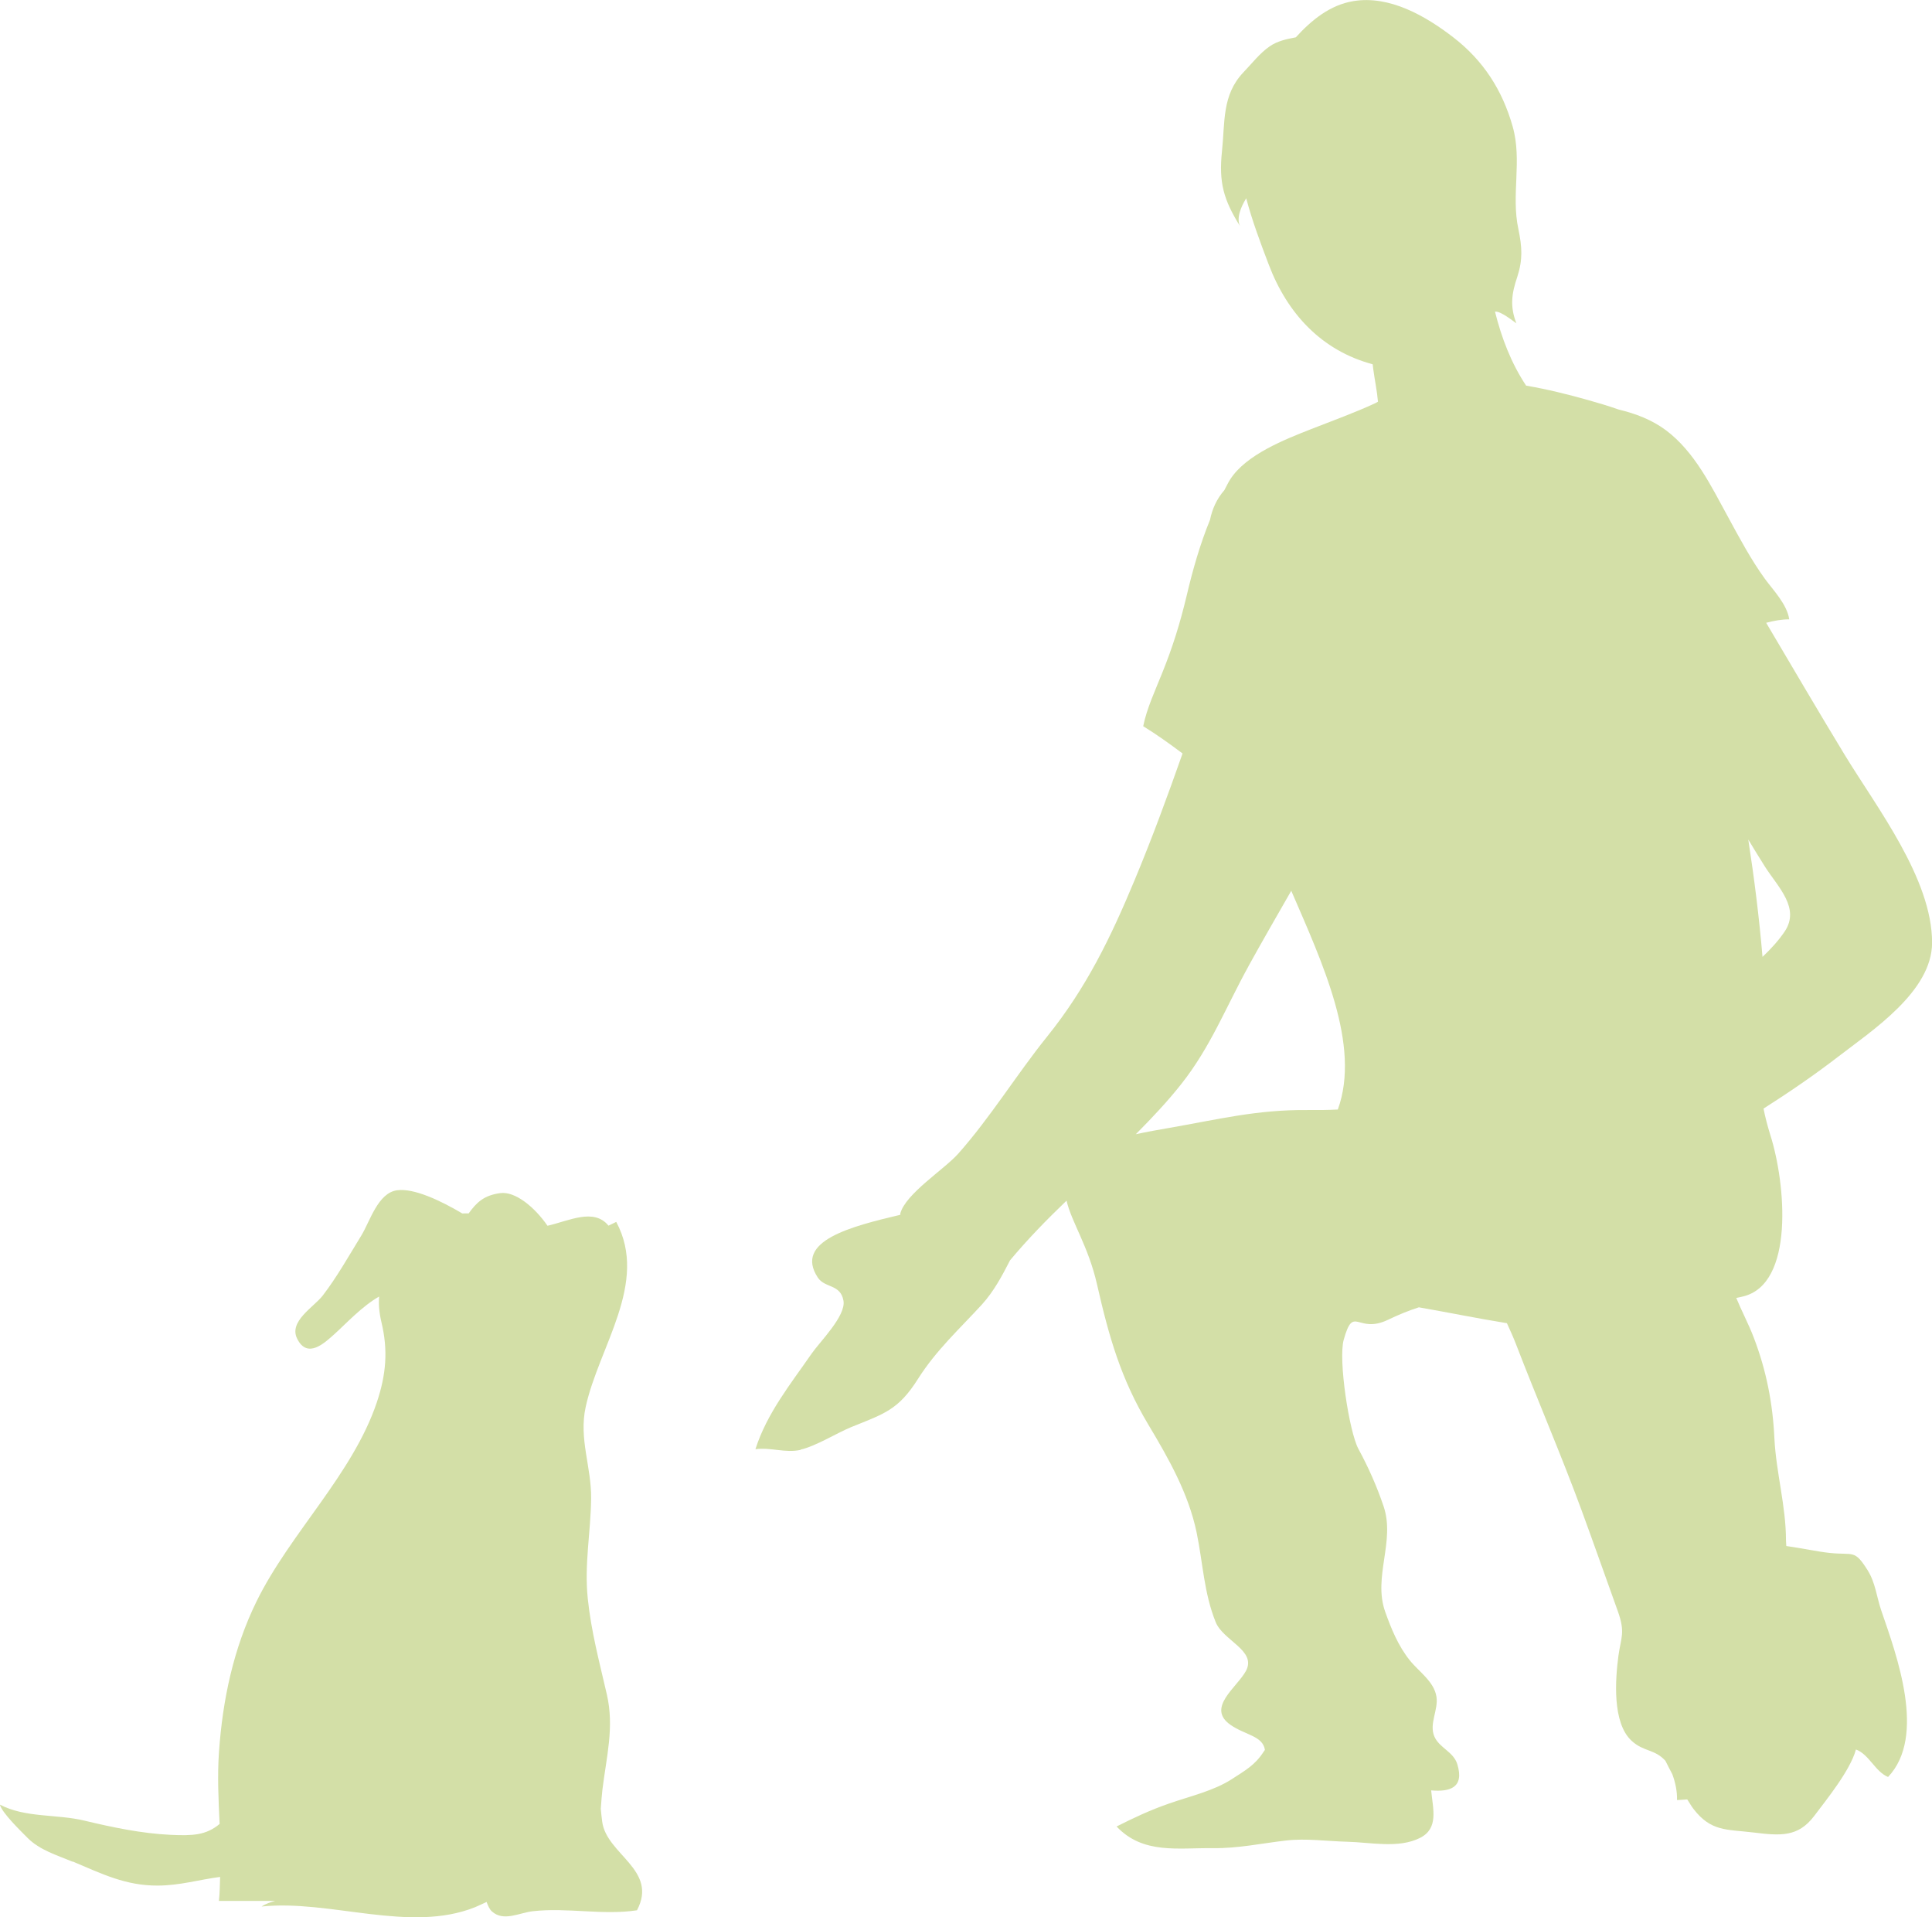
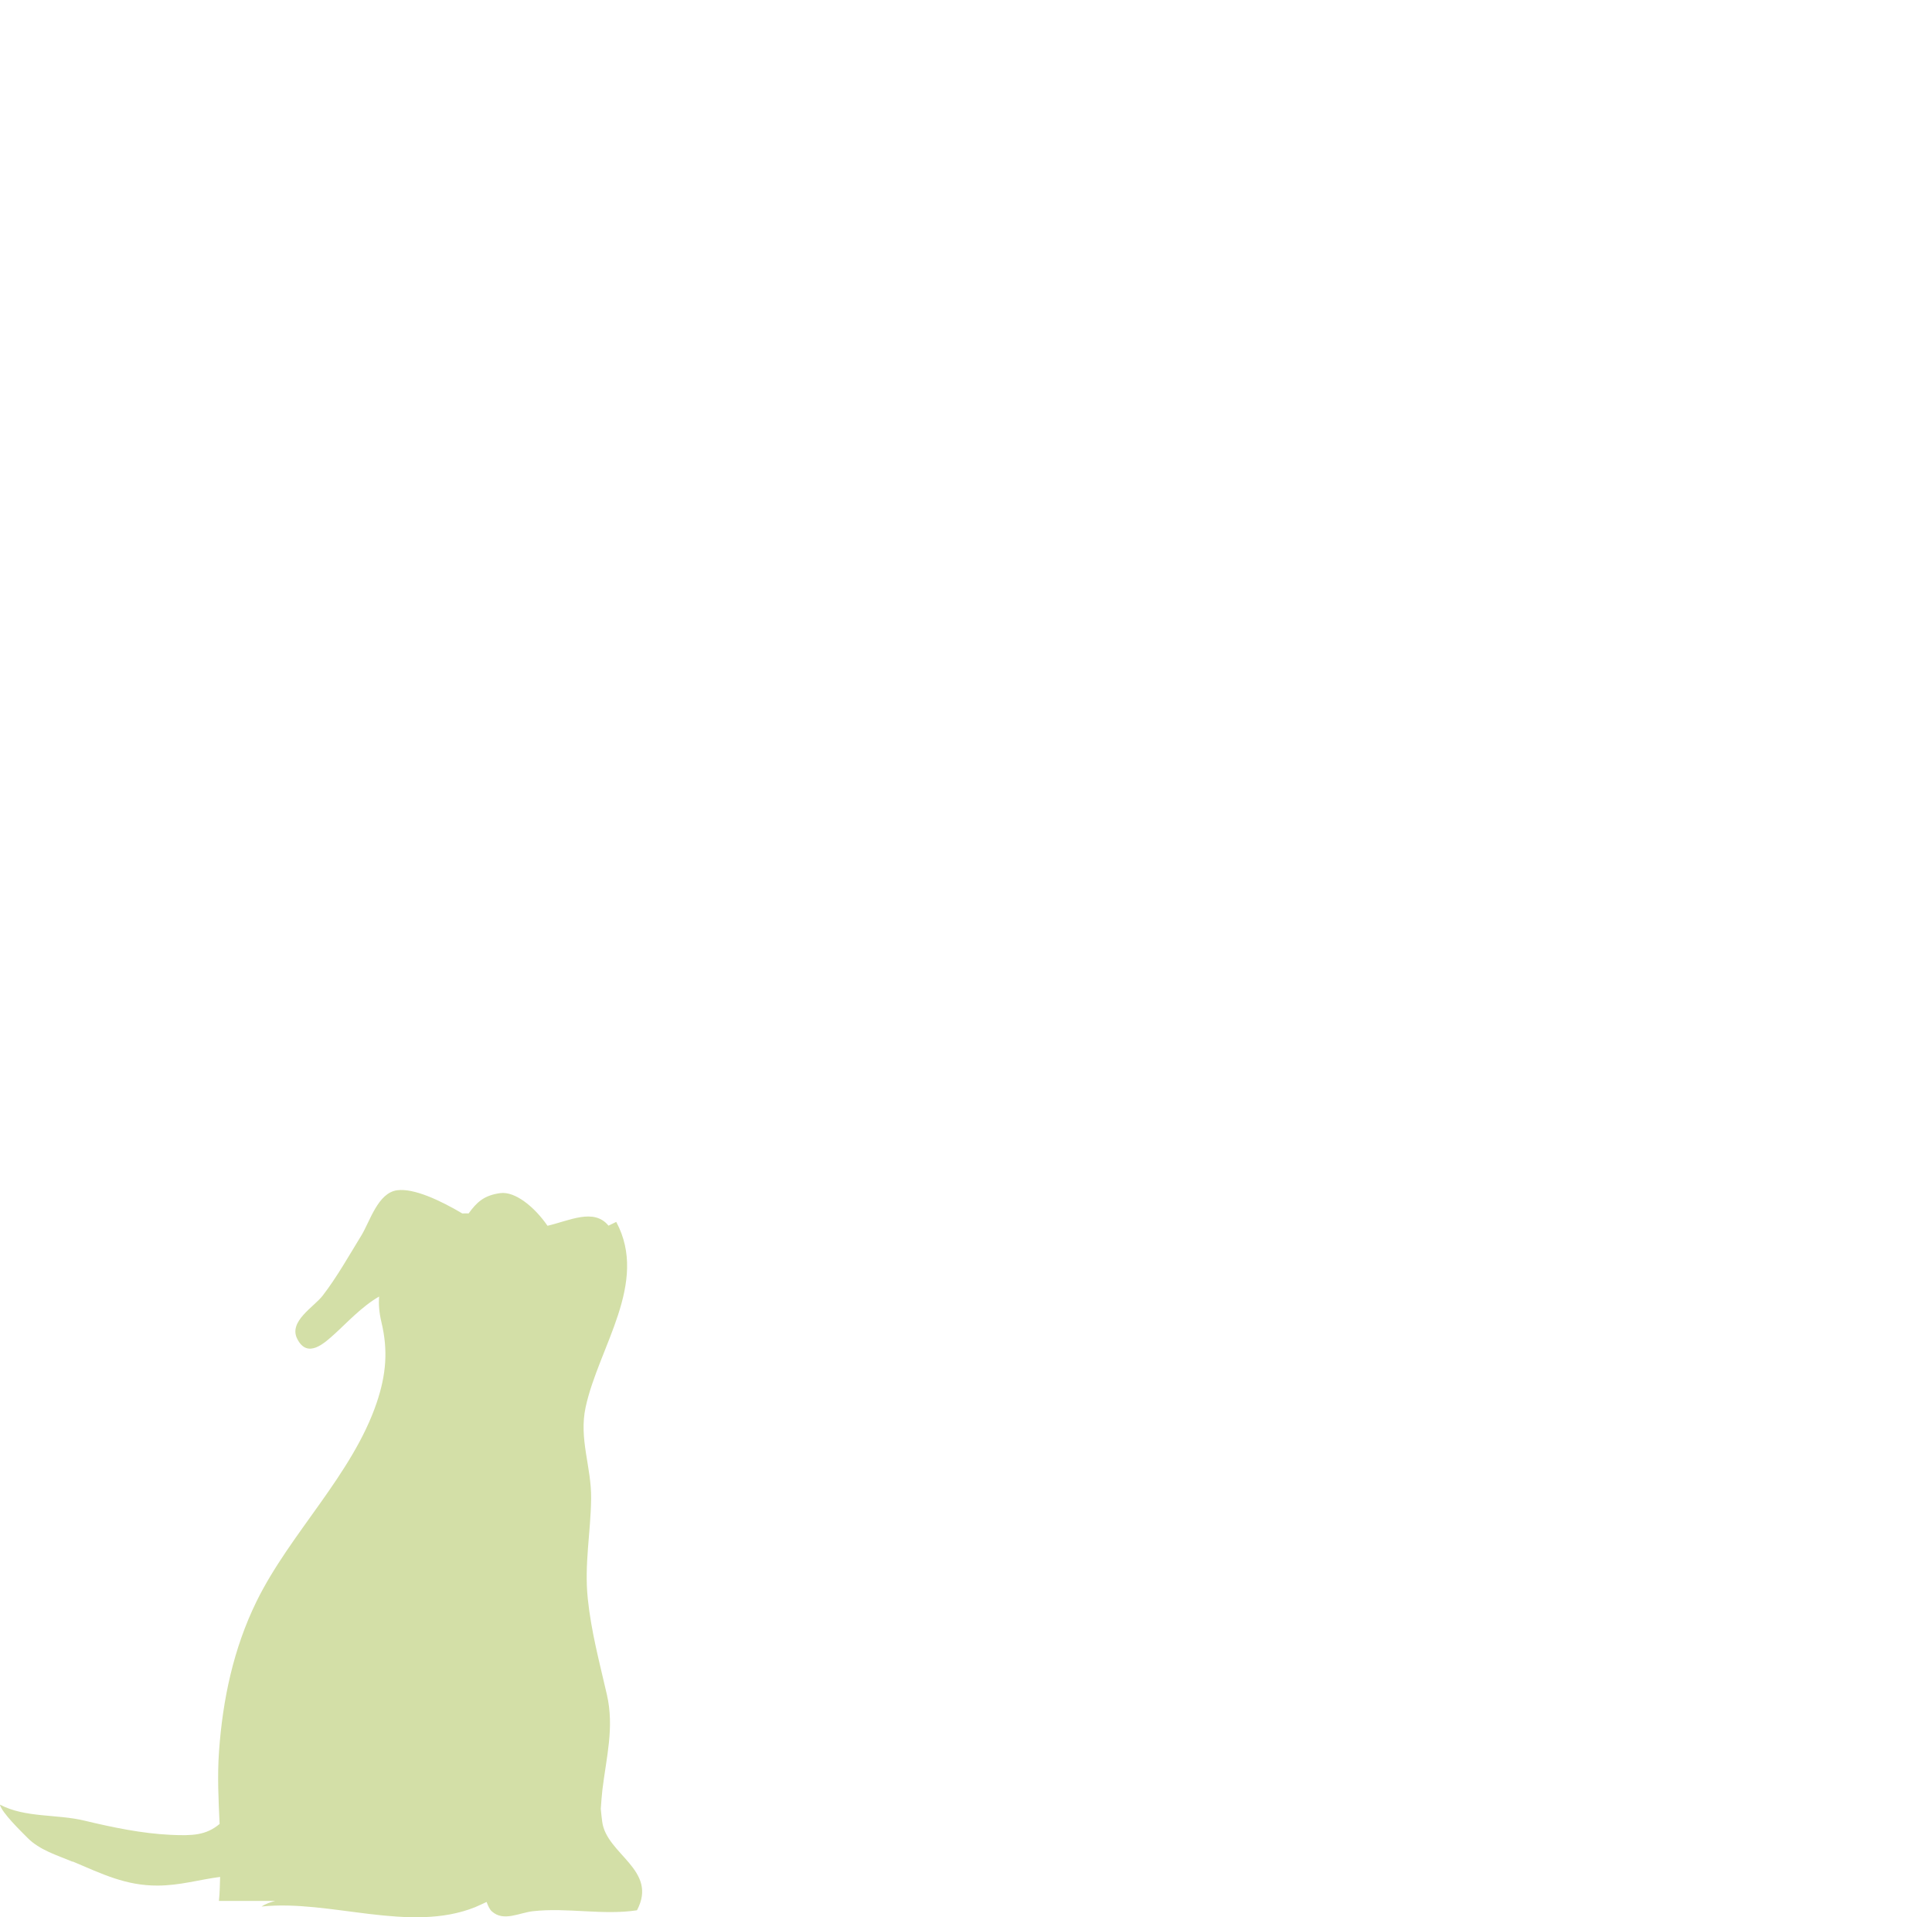
<svg xmlns="http://www.w3.org/2000/svg" id="_レイヤー_2" data-name="レイヤー 2" viewBox="0 0 190.02 188.53">
  <defs>
    <style>
      .cls-1 {
        fill: #d3dfa7;
        stroke-width: 0px;
      }
    </style>
  </defs>
  <g id="_診察の流れ" data-name="診察の流れ">
    <g id="_23" data-name="23">
-       <path class="cls-1" d="M78.74,142.54c1.44-.31,3.59-1.64,4.95-2.2,3.28-1.33,4.66-1.68,6.61-4.77,1.78-2.81,4.07-4.89,6.27-7.29,1.19-1.31,2-2.85,2.77-4.35,1.71-2.05,3.6-3.99,5.56-5.87.48,2.11,2.14,4.46,3,8.25,1.17,5.14,2.34,9.26,5.04,13.77,1.99,3.32,3.95,6.77,4.75,10.6.62,2.98.72,5.97,1.88,8.83.74,1.83,4.06,2.79,2.97,4.8-.88,1.62-3.93,3.62-1.51,5.3,1.43,1,3.17,1.07,3.38,2.46-.05.07-.09.13-.14.2-.84,1.3-1.8,1.82-3.11,2.67-1.79,1.16-4.11,1.68-6.17,2.4-1.9.66-3.42,1.38-5.17,2.26,2.6,2.75,6.02,2.09,9.49,2.13,2.48.03,4.73-.47,7.17-.75,1.94-.23,4.06.07,6.02.12,2.26.05,5.06.69,7.17-.38,1.85-.94,1.27-2.82,1.09-4.67,1.82.16,3.29-.25,2.57-2.58-.38-1.23-1.76-1.59-2.25-2.71-.55-1.27.41-2.62.2-3.93-.24-1.5-1.74-2.46-2.63-3.58-1.13-1.41-1.81-3.08-2.41-4.76-1.22-3.44,1.01-6.93-.16-10.38-.67-1.98-1.48-3.8-2.48-5.65-.9-1.67-1.99-8.76-1.44-10.72.99-3.53,1.32-.5,4.37-1.97.98-.47,1.99-.89,3.02-1.22,2.88.5,5.8,1.1,8.66,1.56.32.7.64,1.4.9,2.08,2.09,5.43,4.41,10.79,6.42,16.25,1.22,3.32,2.4,6.69,3.6,10.02.74,2.08.3,2.55.05,4.35-.31,2.33-.62,6.58,1.28,8.35,1.19,1.11,2.28.81,3.34,1.98.22.45.45.88.68,1.32.31.83.49,1.73.46,2.54.35-.01.67-.04,1.01-.06.2.3.38.63.6.92,1.73,2.25,3.24,2.01,5.91,2.33,2.63.32,4.38.48,5.97-1.62,1.22-1.62,3.55-4.48,4.11-6.54,1.29.47,1.9,2.19,3.16,2.7,3.79-3.99.86-11.92-.67-16.37-.45-1.32-.57-2.72-1.33-3.94-1.32-2.1-1.36-1.47-3.75-1.72-1.13-.12-2.72-.46-4.26-.68,0-.18-.03-.35-.03-.54,0-3.4-.97-6.66-1.14-10.06-.16-3.42-.79-6.65-2.02-9.87-.52-1.37-1.2-2.63-1.73-3.92.21-.05.4-.08.63-.14,5.15-1.19,4.21-11.19,2.73-15.85-.31-.99-.52-1.84-.68-2.63,2.51-1.6,4.96-3.27,7.31-5.08,3.36-2.59,9.26-6.43,9.27-11.23,0-6.3-5.46-13.32-8.58-18.45-2.62-4.31-5.17-8.67-7.74-13.01.75-.2,1.51-.34,2.27-.34-.22-1.48-1.57-2.86-2.4-3.99-1.34-1.85-2.51-4.03-3.61-6.06-1.7-3.11-3.3-6.42-6.1-8.53-1.4-1.05-3.01-1.65-4.67-2.05-.99-.35-2.01-.65-3-.93-2.02-.57-4.05-1.07-6.1-1.42-1.48-2.23-2.42-4.71-3.06-7.27.53-.11,1.9,1.02,2.1,1.14-.64-1.67-.47-2.91.09-4.56.56-1.72.47-2.96.11-4.7-.73-3.37.39-6.72-.56-10.08-1.02-3.6-2.89-6.51-5.87-8.8-2.7-2.08-6.25-4.13-9.8-3.54-2.3.38-4.11,1.86-5.66,3.56-.9.17-1.8.36-2.56.88-.97.66-1.79,1.73-2.6,2.57-2.11,2.22-1.8,4.88-2.1,7.73-.33,3.09.15,4.79,1.78,7.4-.38-.74.04-1.85.6-2.75.58,2.18,1.4,4.38,2.21,6.5,1.84,4.86,5.22,8.48,10.23,9.82.02.16.04.34.06.5.14,1.05.37,2.12.46,3.18-.08.05-.16.09-.25.14-2.05.95-4.17,1.71-6.31,2.55-2.59,1.02-6.42,2.51-7.98,4.96-.21.33-.38.7-.57,1.05-.76.87-1.19,1.85-1.41,2.92-.98,2.39-1.7,4.92-2.3,7.47-.65,2.72-1.37,5.03-2.4,7.58-.65,1.63-1.53,3.51-1.87,5.24,1.32.81,2.6,1.73,3.87,2.68-1.47,4.18-3,8.34-4.71,12.44-2.34,5.62-4.75,10.61-8.62,15.41-3,3.73-5.57,7.94-8.74,11.51-1.35,1.52-5.17,3.93-5.69,5.87,0,.04.02.09,0,.13-4.79,1.14-10.5,2.56-8.11,6.18.7,1.05,2.23.62,2.52,2.27.26,1.49-2.32,4.03-3.13,5.2-2.09,3.02-4.39,5.85-5.53,9.4,1.55-.2,2.91.4,4.44.07ZM175.54,91.58c-.59.88-1.34,1.71-2.19,2.51-.33-3.88-.81-7.72-1.4-11.54.56.92,1.12,1.86,1.68,2.73,1.28,1.98,3.43,4.02,1.91,6.3ZM122.8,94.99c1.37-2.48,2.79-4.94,4.2-7.4,3.06,7.09,6.87,15.2,4.58,21.51-.97.05-1.95.06-2.92.05-5.06-.05-8.82.92-13.84,1.79-.86.15-1.96.34-3.11.59,1.58-1.59,3.11-3.21,4.47-4.93,2.88-3.64,4.37-7.52,6.62-11.6Z" />
      <path class="cls-1" d="M7.14,183.04c2.9,1.22,5.23,2.39,8.39,2.37,2.19-.01,4.08-.59,6.12-.85-.03.79-.03,1.58-.12,2.36h5.53c-.48.14-.91.26-1.33.55,6.75-.71,14.58,2.65,21.01.06.38-.16.75-.34,1.12-.51.15.42.32.76.52.93,1.15,1.04,2.69.13,4.04-.02,3.36-.38,6.9.42,10.23-.09,2.11-3.98-3-5.49-3.42-8.71-.06-.42-.1-.85-.14-1.27.05-.65.09-1.29.16-1.88.39-3.2,1.18-6.13.44-9.35-.73-3.18-1.54-6.17-1.88-9.44-.35-3.4.29-6.47.33-9.83.04-3.11-1.22-5.85-.54-8.99,1.28-5.93,6.23-12.22,3.01-18.22l-.76.37c-1.44-1.76-3.86-.48-6,.01-1.27-1.84-3.18-3.41-4.65-3.21-1.61.22-2.32.91-3.11,2-.2-.02-.42,0-.62,0-2.14-1.27-4.77-2.51-6.42-2.28-1.88.26-2.66,3.05-3.5,4.43-1.19,1.94-2.43,4.14-3.82,5.94-.86,1.11-3.36,2.52-2.5,4.23,1.02,2.04,2.73.38,3.7-.49,1.1-.99,2.67-2.7,4.36-3.66-.06.73-.01,1.52.23,2.54.66,2.76.46,5.13-.46,7.87-2.39,7.09-8.53,12.85-11.83,19.57-2.27,4.63-3.33,9.65-3.69,14.78-.17,2.36-.05,4.73.06,7.1-1.34,1.12-2.66,1.17-4.83,1.07-2.79-.13-5.69-.73-8.44-1.39-2.76-.67-5.82-.26-8.34-1.58.21.82,2.05,2.59,2.72,3.27,1.2,1.21,2.9,1.7,4.42,2.34Z" />
    </g>
  </g>
</svg>